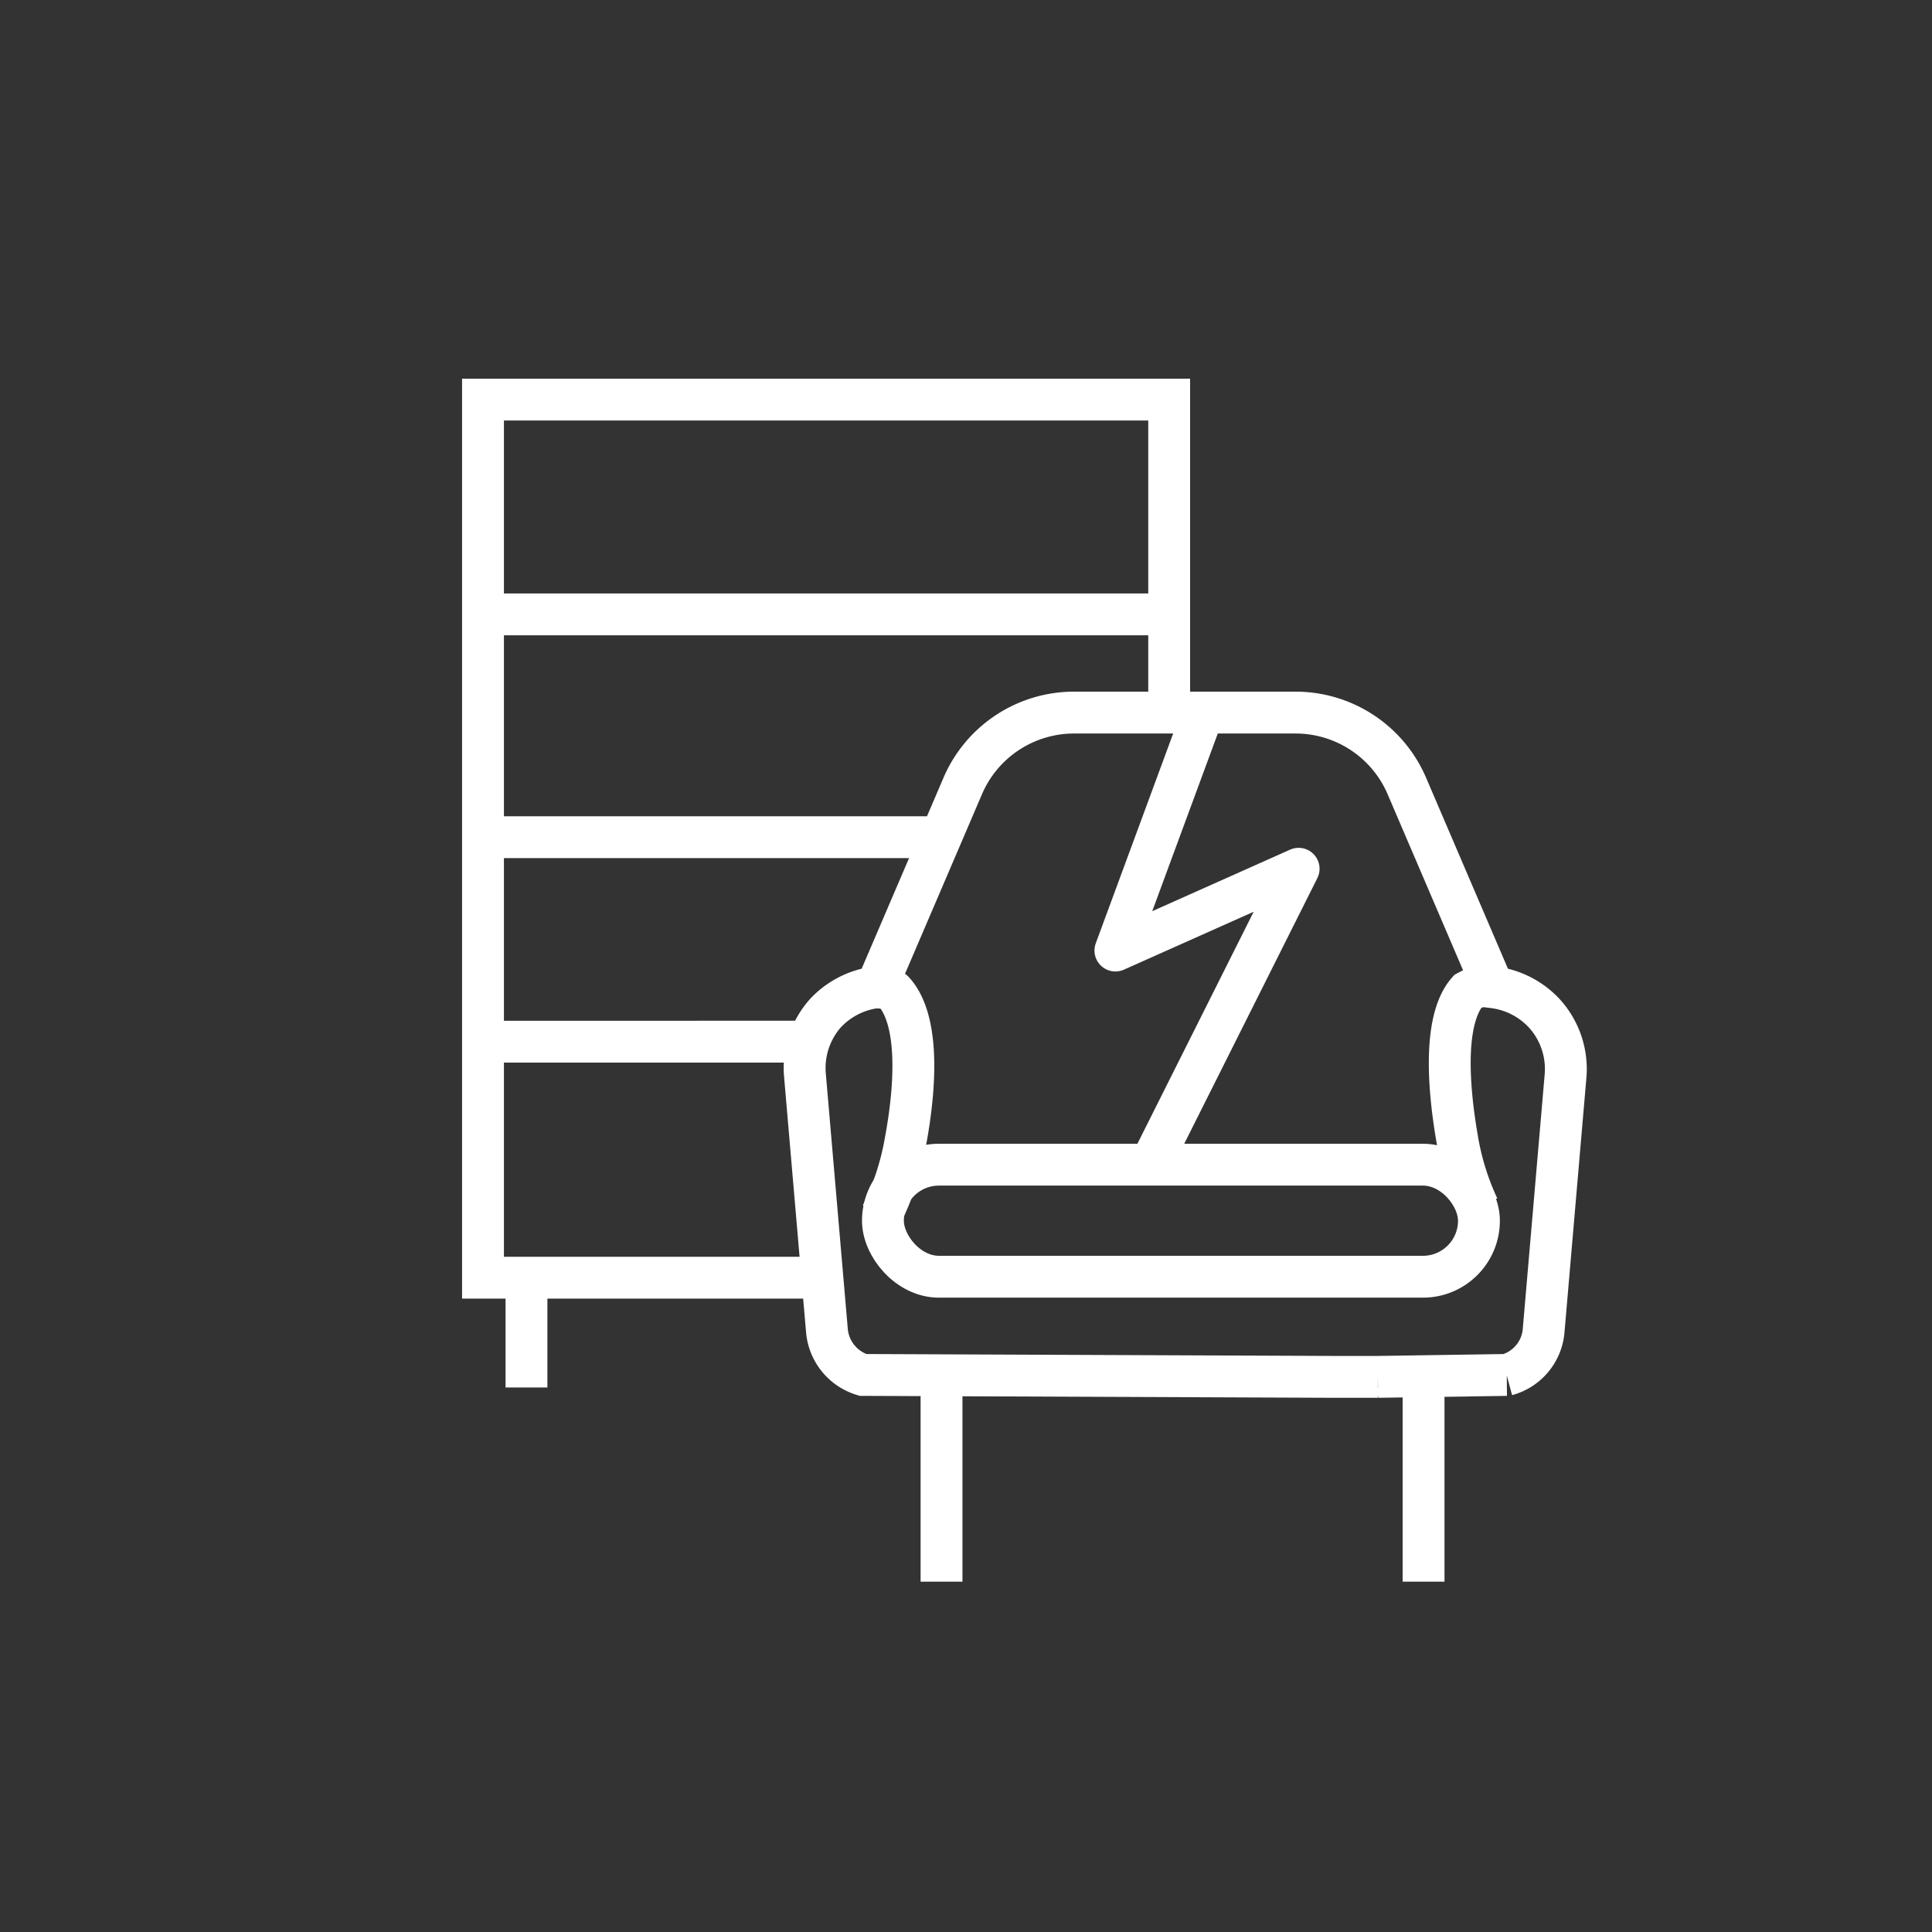
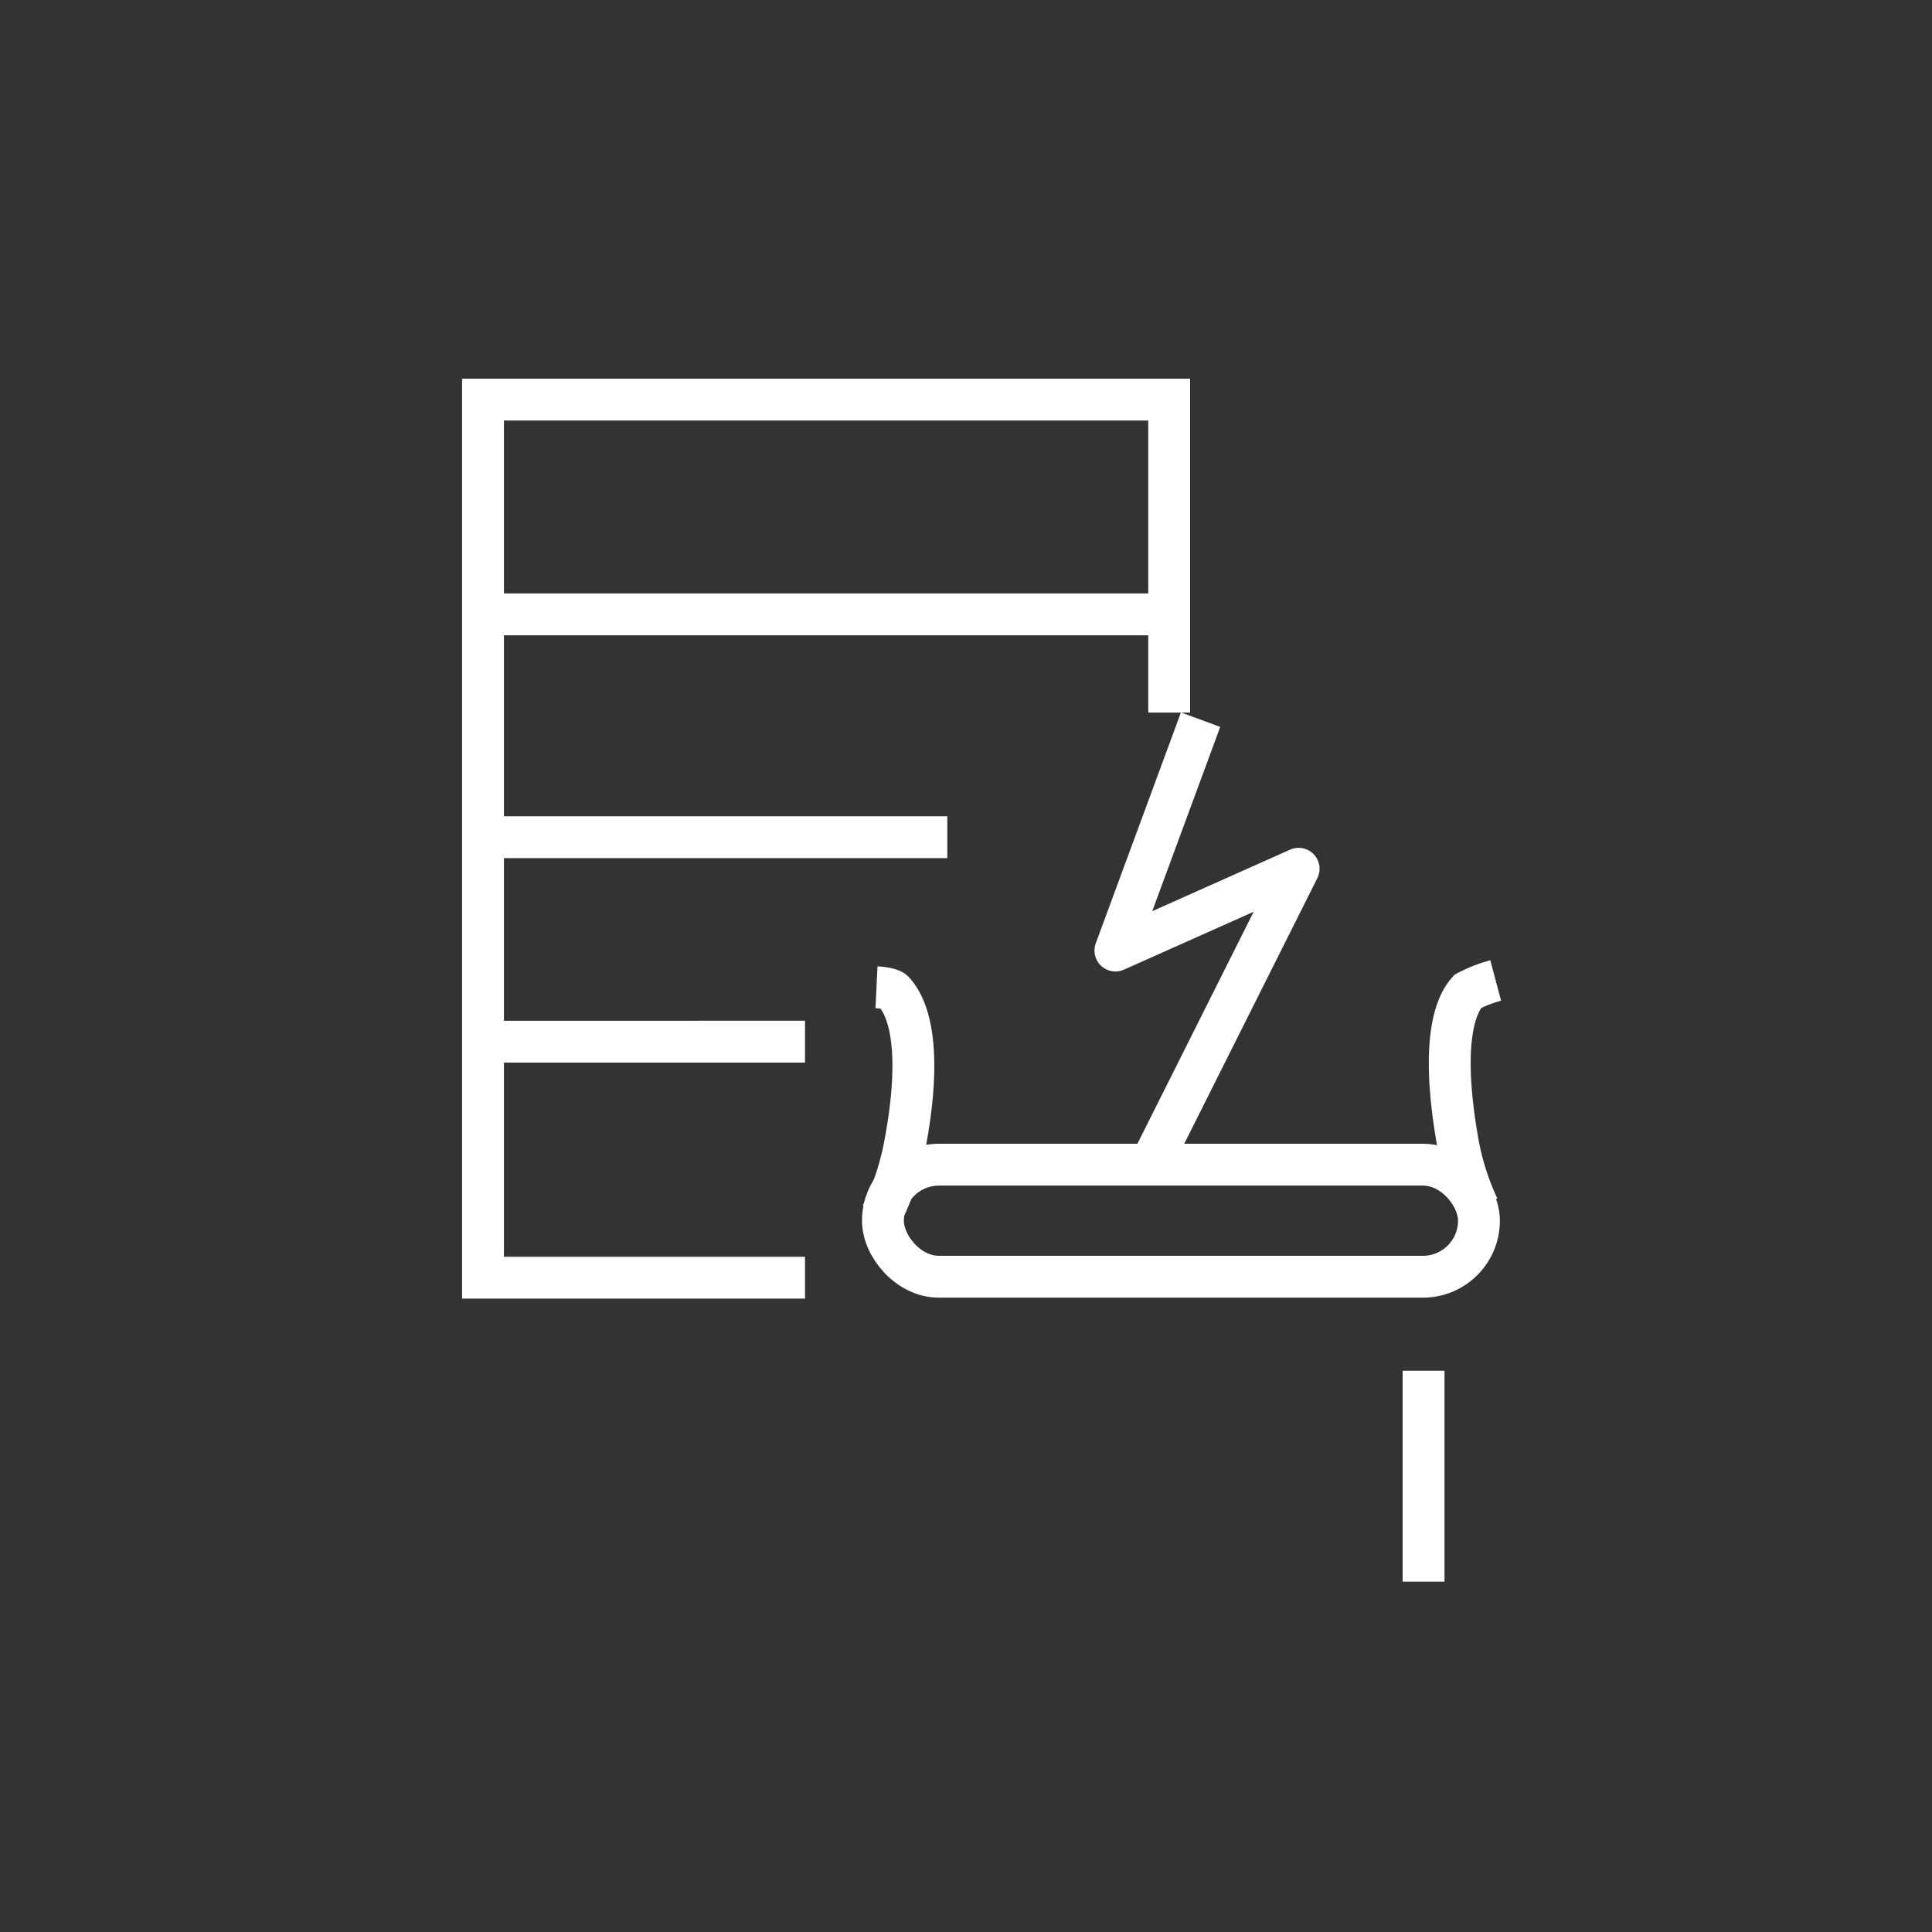
<svg xmlns="http://www.w3.org/2000/svg" viewBox="0 0 60 60">
  <rect x="0" y="0" width="60" height="60" fill="#333333" stroke="none" />
  <defs>
    <style>.cls-1,.cls-2,.cls-3{fill:none;stroke:#fff;}.cls-1{stroke-width:1.3px;}.cls-2{stroke-linecap:square;stroke-linejoin:round;}.cls-2,.cls-3{stroke-width:1.3px;}.cls-3{stroke-miterlimit:10;}</style>
  </defs>
  <g id="Icons">
-     <path class="cls-1" d="M16.35,39.68v3.41M29.42,26H15m10,6.35H15M36.28,19.08H15m21.31,3.05V12.41H15V39.68H25" />
+     <path class="cls-1" d="M16.35,39.68M29.42,26H15m10,6.35H15M36.28,19.08H15m21.31,3.05V12.41H15V39.68H25" />
    <polyline class="cls-2" points="37.06 22.96 34.64 29.52 40.33 26.98 35.88 35.86" />
-     <path class="cls-3" d="M42.79,42.76l4-.06a1.56,1.56,0,0,0,1.15-1.39l.68-7.9a2.57,2.57,0,0,0-.66-1.94h0a2.6,2.6,0,0,0-1.59-.81l-2.67-6.23a3.76,3.76,0,0,0-3.47-2.3H33.36a3.76,3.76,0,0,0-3.47,2.3l-2.67,6.23a2.6,2.6,0,0,0-1.59.81A2.57,2.57,0,0,0,25,33.41l.68,7.9A1.58,1.58,0,0,0,26.8,42.7l14.64.06h1.35" />
-     <line class="cls-1" x1="29.24" y1="42.57" x2="29.24" y2="49.12" />
    <line class="cls-1" x1="44.21" y1="42.57" x2="44.21" y2="49.12" />
    <rect class="cls-3" x="27.42" y="36.17" width="18.51" height="3.48" rx="1.74" />
    <path class="cls-1" d="M27.38,37.72a8.36,8.36,0,0,0,.73-2.21c.41-2.18.35-3.95-.36-4.72-.11-.11-.53-.13-.53-.13" />
    <path class="cls-1" d="M45.91,37.49a8.12,8.12,0,0,1-.66-2.14c-.36-2.1-.32-3.82.33-4.56a4.15,4.15,0,0,1,.87-.34" />
  </g>
</svg>